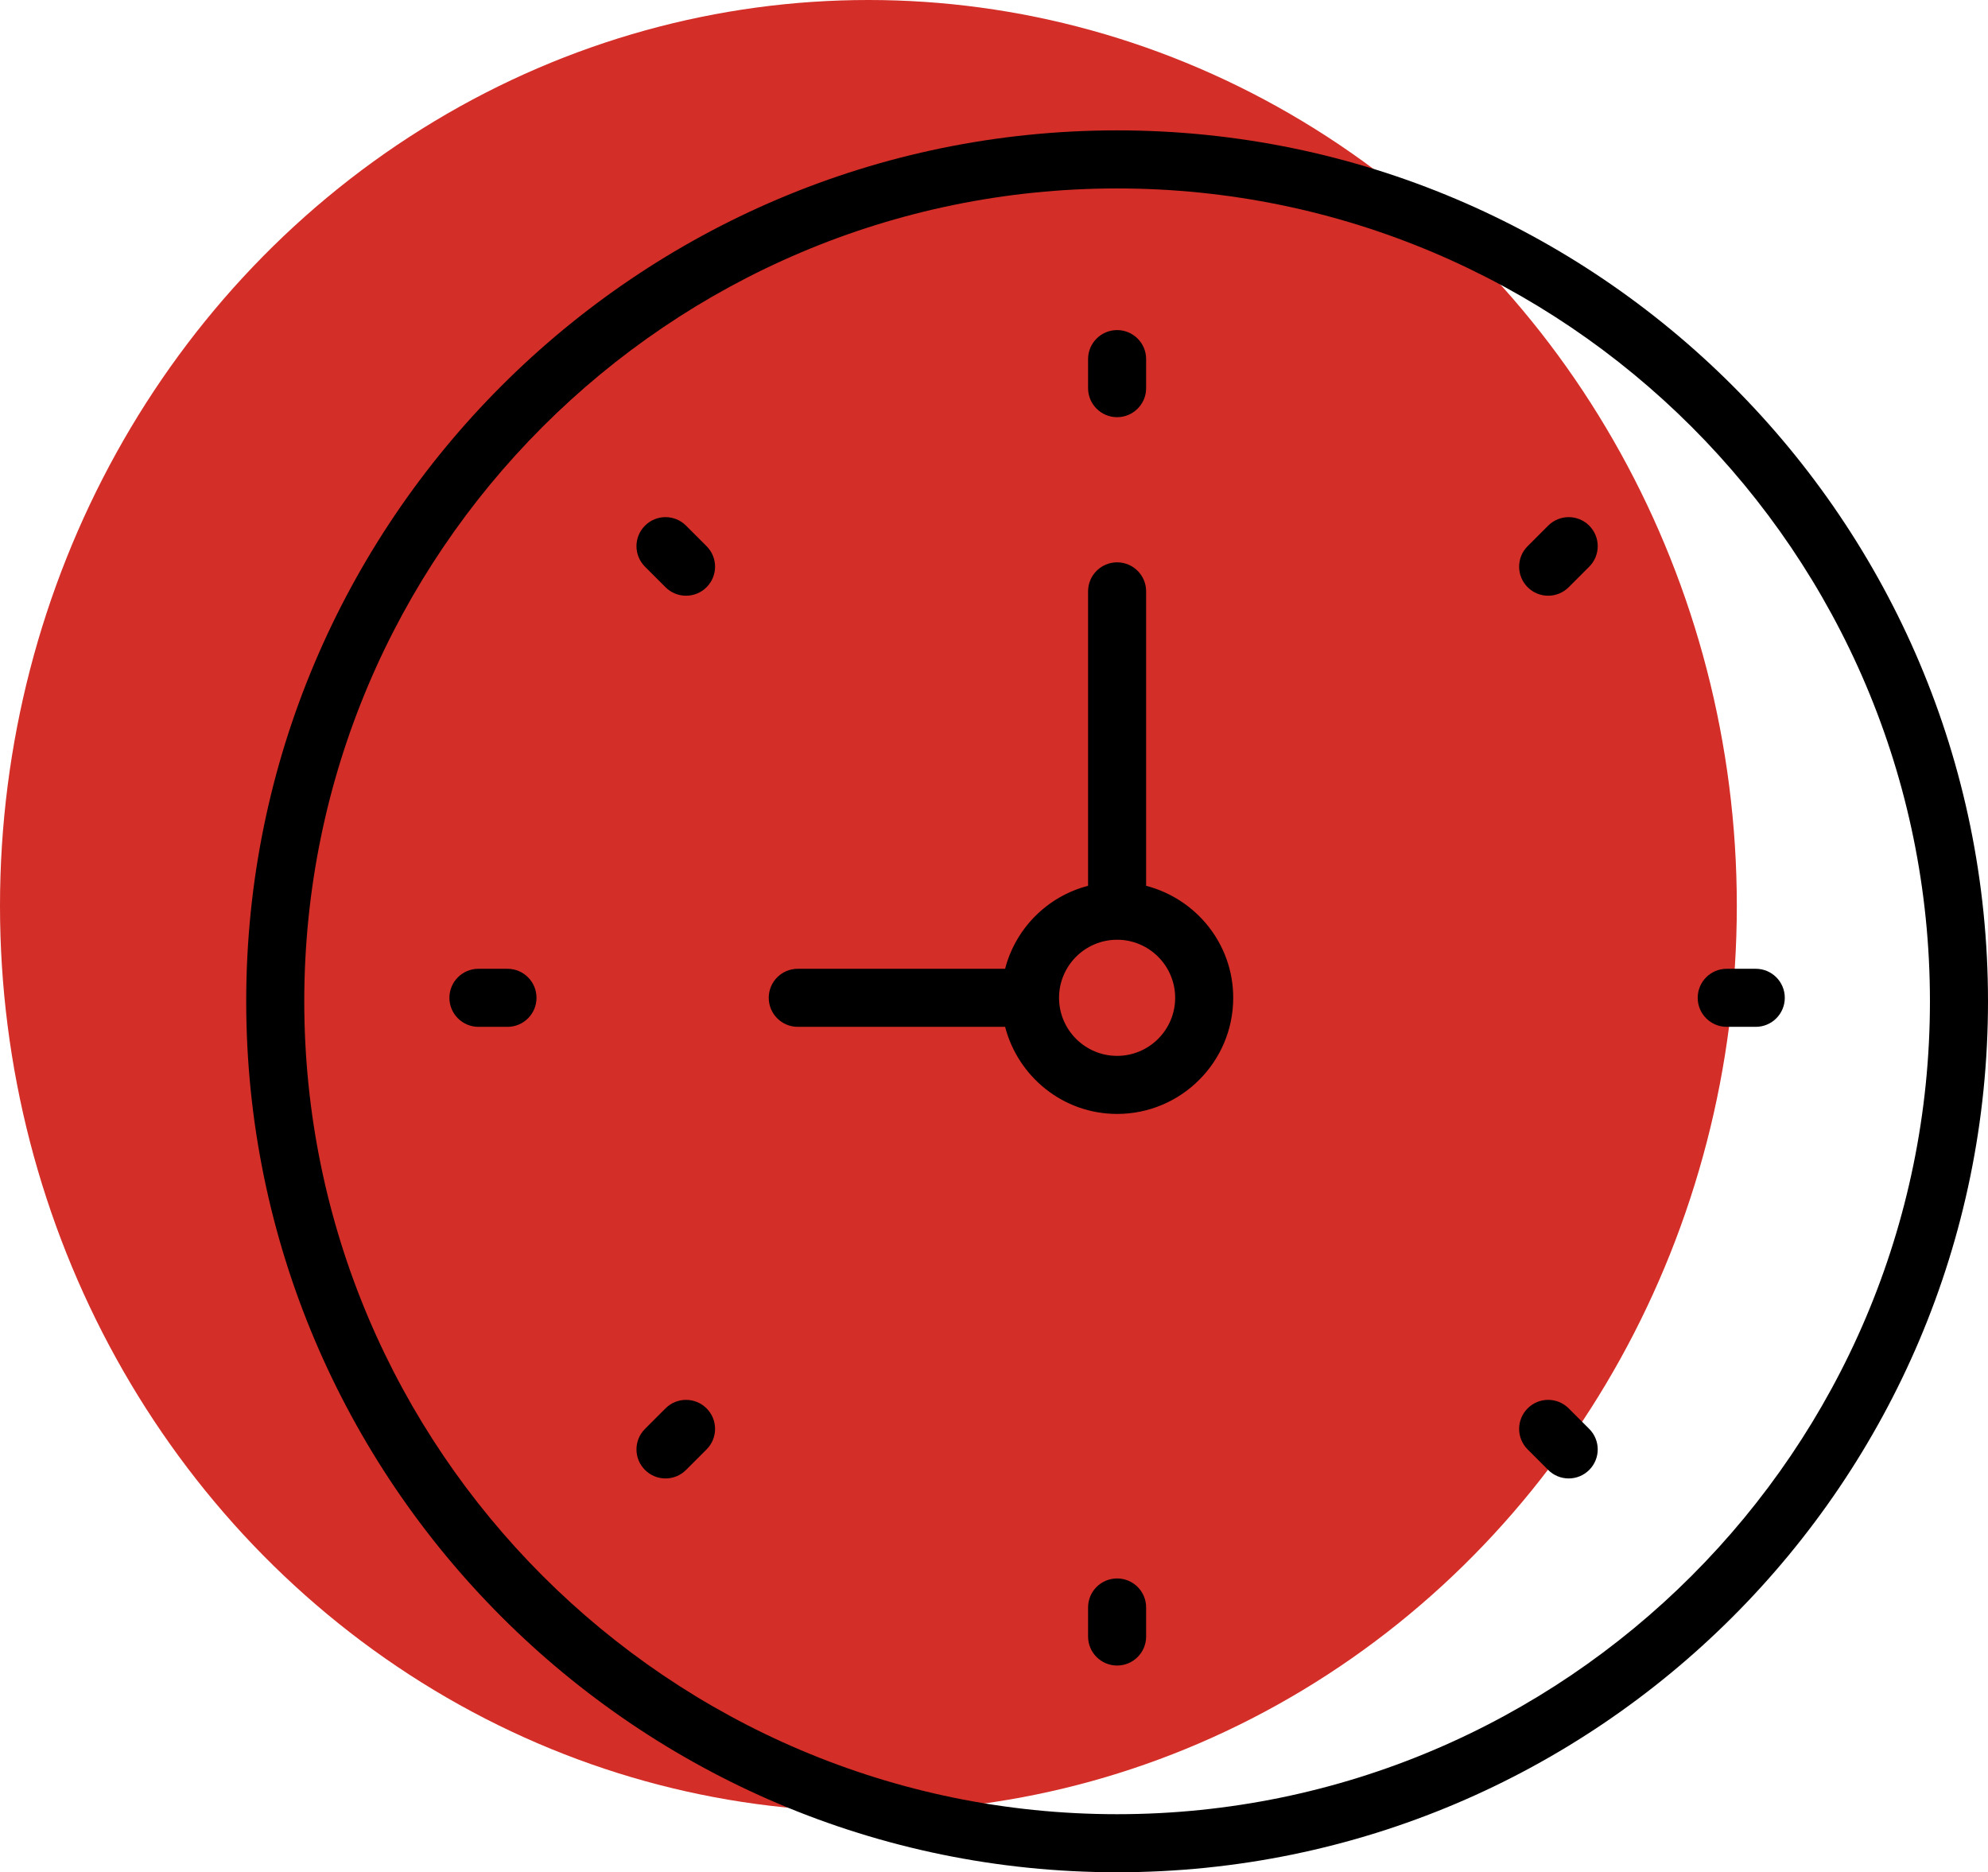
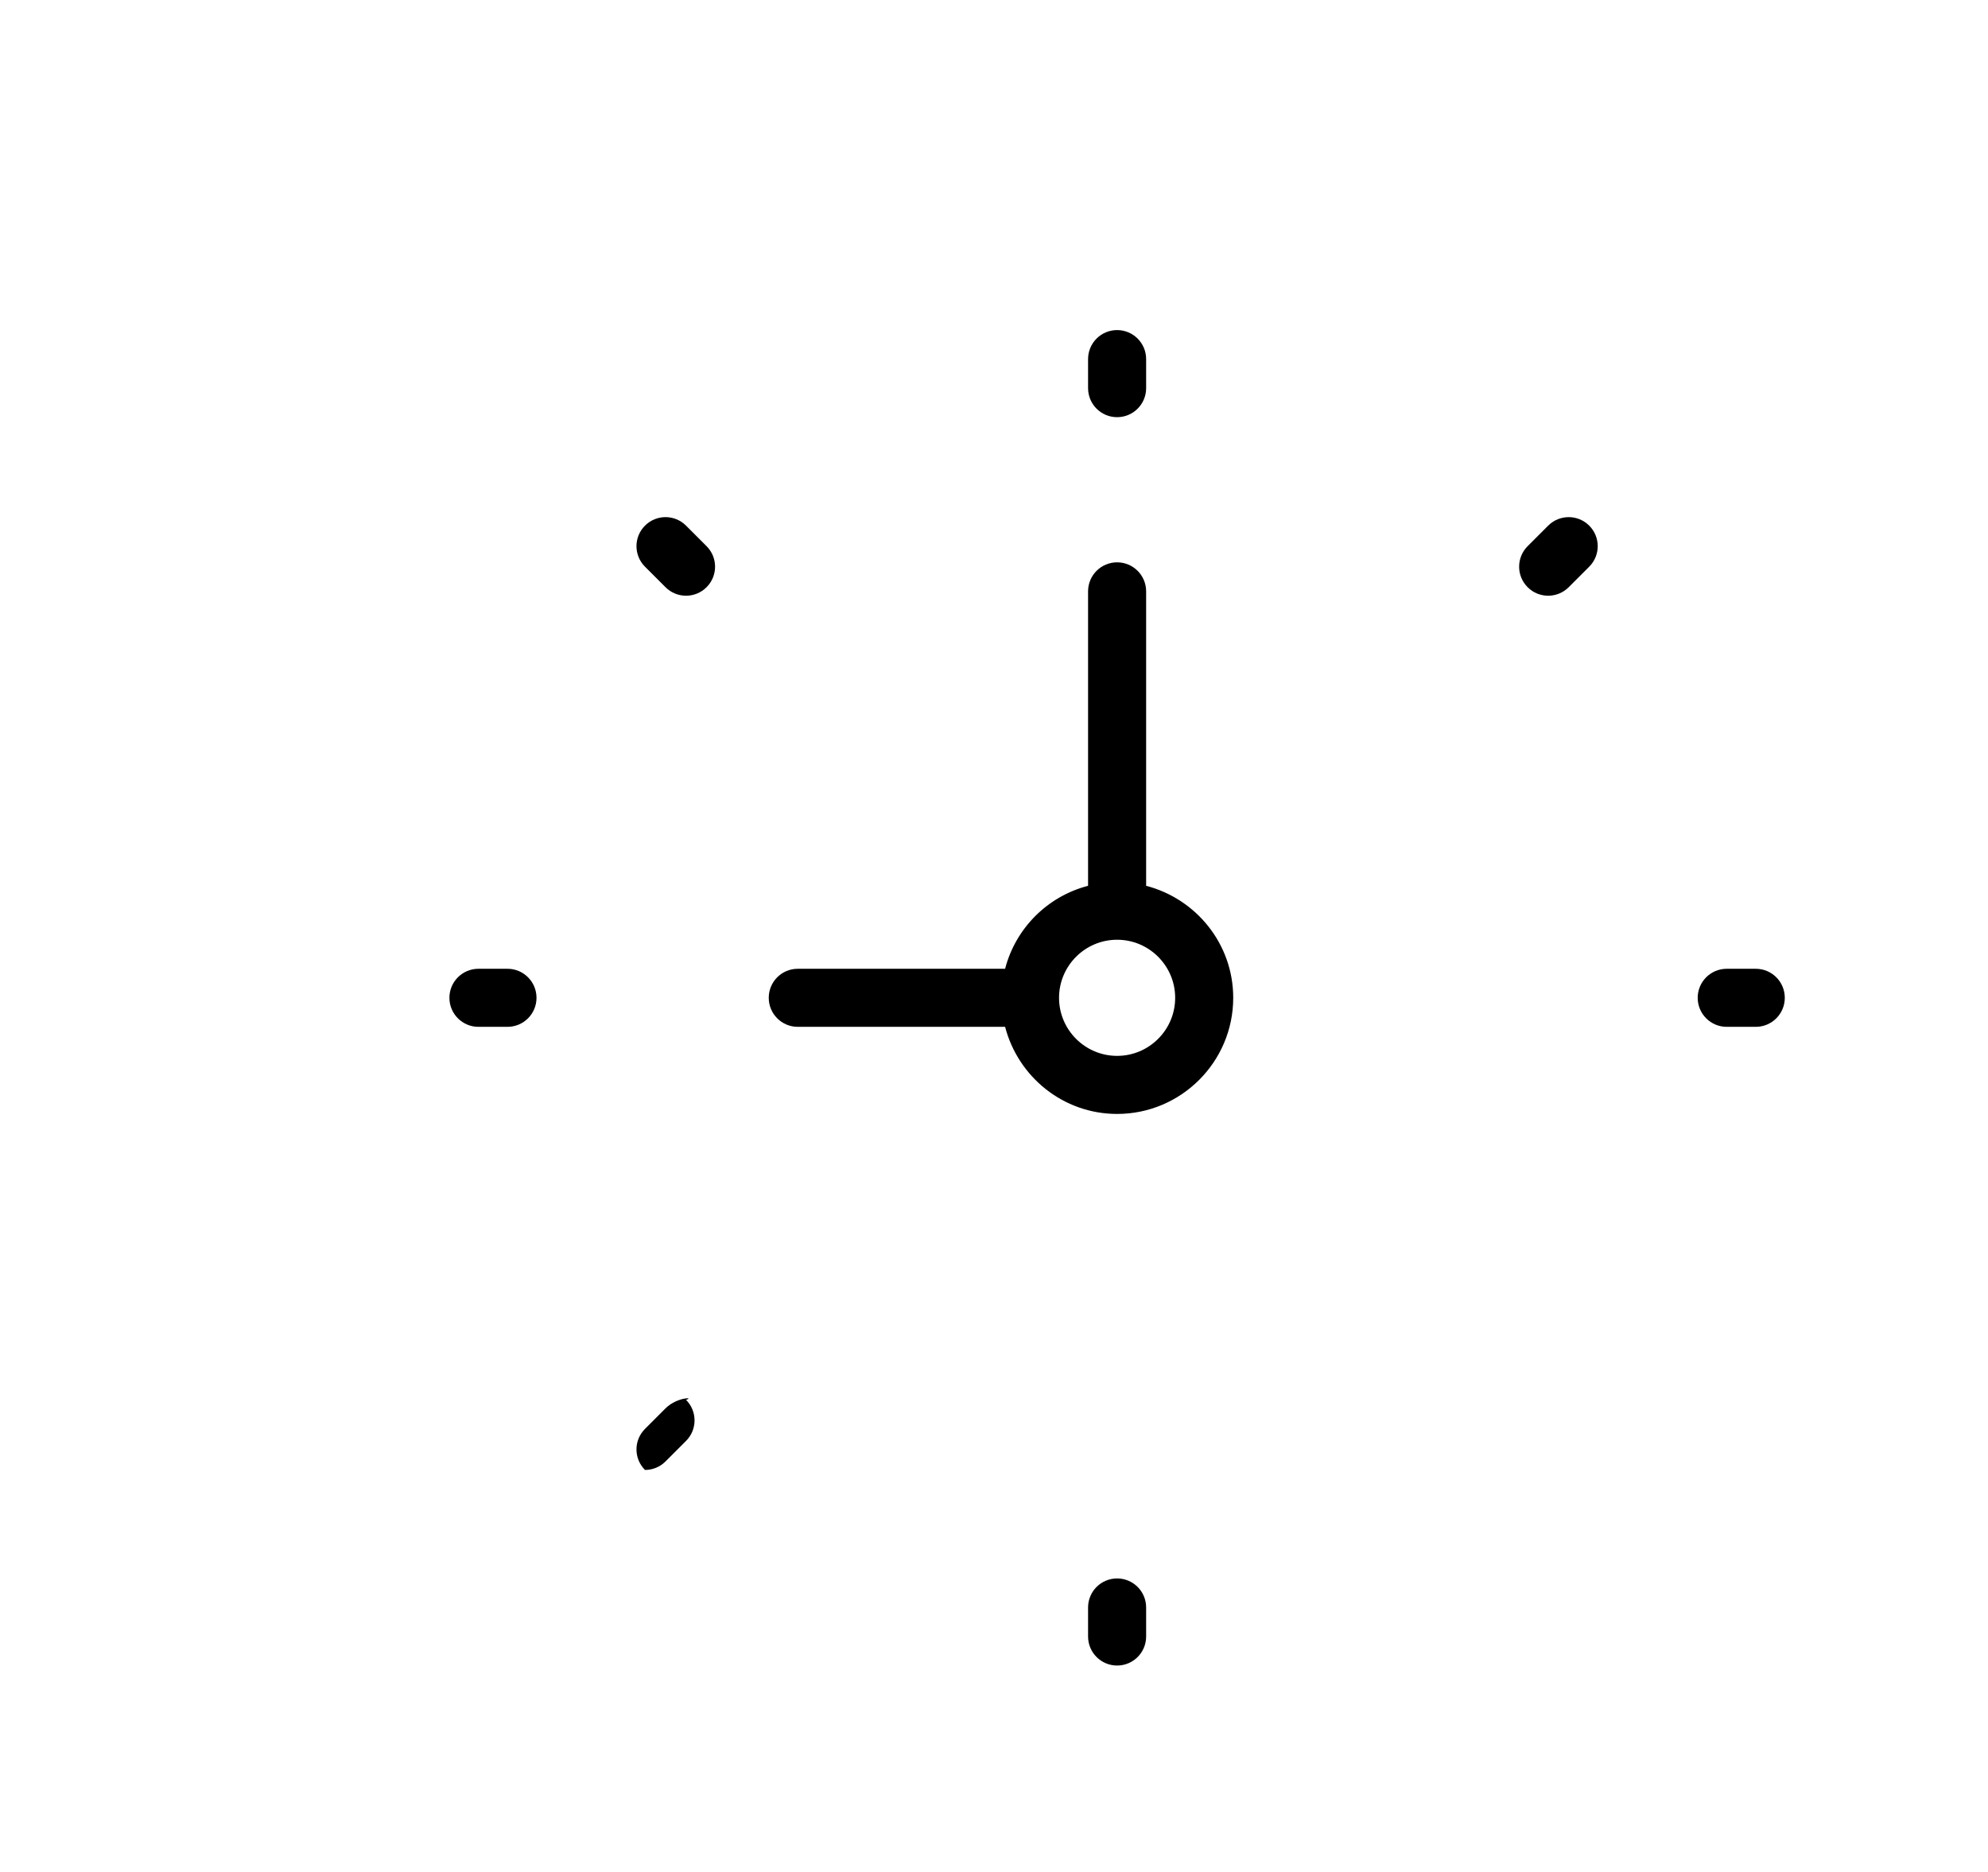
<svg xmlns="http://www.w3.org/2000/svg" version="1.1" id="Capa_1" x="0px" y="0px" width="1597.893px" height="1504.787px" viewBox="0 0 1597.893 1504.787" enable-background="new 0 0 1597.893 1504.787" xml:space="preserve">
-   <ellipse fill="#D42E28" enable-background="new    " cx="698" cy="728" rx="698" ry="728" />
  <g>
-     <path d="M897.893,104.787c-385.98,0-700,314.02-700,700c0,385.979,314.02,700,700,700c385.98,0,700-314.021,700-700   C1597.893,418.807,1283.873,104.787,897.893,104.787z M897.893,1458.119c-360.243,0-653.333-293.09-653.333-653.332   c0-360.243,293.09-653.333,653.333-653.333s653.333,293.09,653.333,653.333C1551.226,1165.03,1258.136,1458.119,897.893,1458.119z" />
    <path d="M921.226,711.943V475.297c0-12.903-10.453-23.333-23.333-23.333s-23.333,10.43-23.333,23.333v236.646   c-32.644,8.494-58.193,34.044-66.687,66.688H641.226c-12.88,0-23.333,10.43-23.333,23.333c0,12.902,10.453,23.333,23.333,23.333   h166.647c10.43,40.134,46.666,70,90.02,70c51.474,0,93.333-41.859,93.333-93.333C991.226,758.587,961.359,722.374,921.226,711.943z    M897.893,848.631c-25.736,0-46.667-20.932-46.667-46.667c0-25.736,20.931-46.667,46.667-46.667s46.667,20.931,46.667,46.667   C944.56,827.699,923.629,848.631,897.893,848.631z" />
    <path d="M897.893,335.297c12.88,0,23.333-10.43,23.333-23.333v-23.333c0-12.903-10.453-23.333-23.333-23.333   s-23.333,10.43-23.333,23.333v23.333C874.56,324.867,885.013,335.297,897.893,335.297z" />
    <path d="M897.893,1268.631c-12.88,0-23.333,10.43-23.333,23.333v23.333c0,12.902,10.453,23.334,23.333,23.334   s23.333-10.432,23.333-23.334v-23.333C921.226,1279.06,910.772,1268.631,897.893,1268.631z" />
    <path d="M1411.226,778.631h-23.333c-12.88,0-23.333,10.43-23.333,23.333c0,12.902,10.453,23.333,23.333,23.333h23.333   c12.88,0,23.334-10.431,23.334-23.333C1434.56,789.061,1424.105,778.631,1411.226,778.631z" />
    <path d="M407.893,778.631H384.56c-12.88,0-23.333,10.43-23.333,23.333c0,12.902,10.453,23.333,23.333,23.333h23.333   c12.88,0,23.333-10.431,23.333-23.333C431.226,789.061,420.772,778.631,407.893,778.631z" />
    <path d="M1244.369,422.471l-16.495,16.497c-9.124,9.123-9.124,23.87,0,32.993c4.55,4.55,10.521,6.836,16.495,6.836   c5.975,0,11.947-2.287,16.497-6.836l16.496-16.497c9.124-9.124,9.124-23.87,0-32.993   C1268.239,413.347,1253.492,413.369,1244.369,422.471z" />
-     <path d="M534.918,1131.943l-16.496,16.497c-9.124,9.123-9.124,23.87,0,32.993c4.55,4.55,10.523,6.837,16.496,6.837   c5.974,0,11.947-2.287,16.497-6.837l16.496-16.496c9.124-9.124,9.124-23.87,0-32.994   C558.789,1122.82,544.02,1122.844,534.918,1131.943z" />
-     <path d="M1260.866,1131.943c-9.124-9.123-23.87-9.123-32.993,0c-9.123,9.124-9.123,23.87,0,32.994l16.496,16.496   c4.551,4.55,10.523,6.837,16.497,6.837s11.946-2.287,16.496-6.837c9.124-9.123,9.124-23.87,0-32.993L1260.866,1131.943z" />
+     <path d="M534.918,1131.943l-16.496,16.497c-9.124,9.123-9.124,23.87,0,32.993c5.974,0,11.947-2.287,16.497-6.837l16.496-16.496c9.124-9.124,9.124-23.87,0-32.994   C558.789,1122.82,544.02,1122.844,534.918,1131.943z" />
    <path d="M551.416,422.471c-9.123-9.124-23.87-9.124-32.993,0c-9.124,9.123-9.124,23.87,0,32.993l16.496,16.497   c4.55,4.55,10.523,6.836,16.497,6.836s11.946-2.287,16.496-6.836c9.124-9.124,9.124-23.87,0-32.993L551.416,422.471z" />
  </g>
</svg>